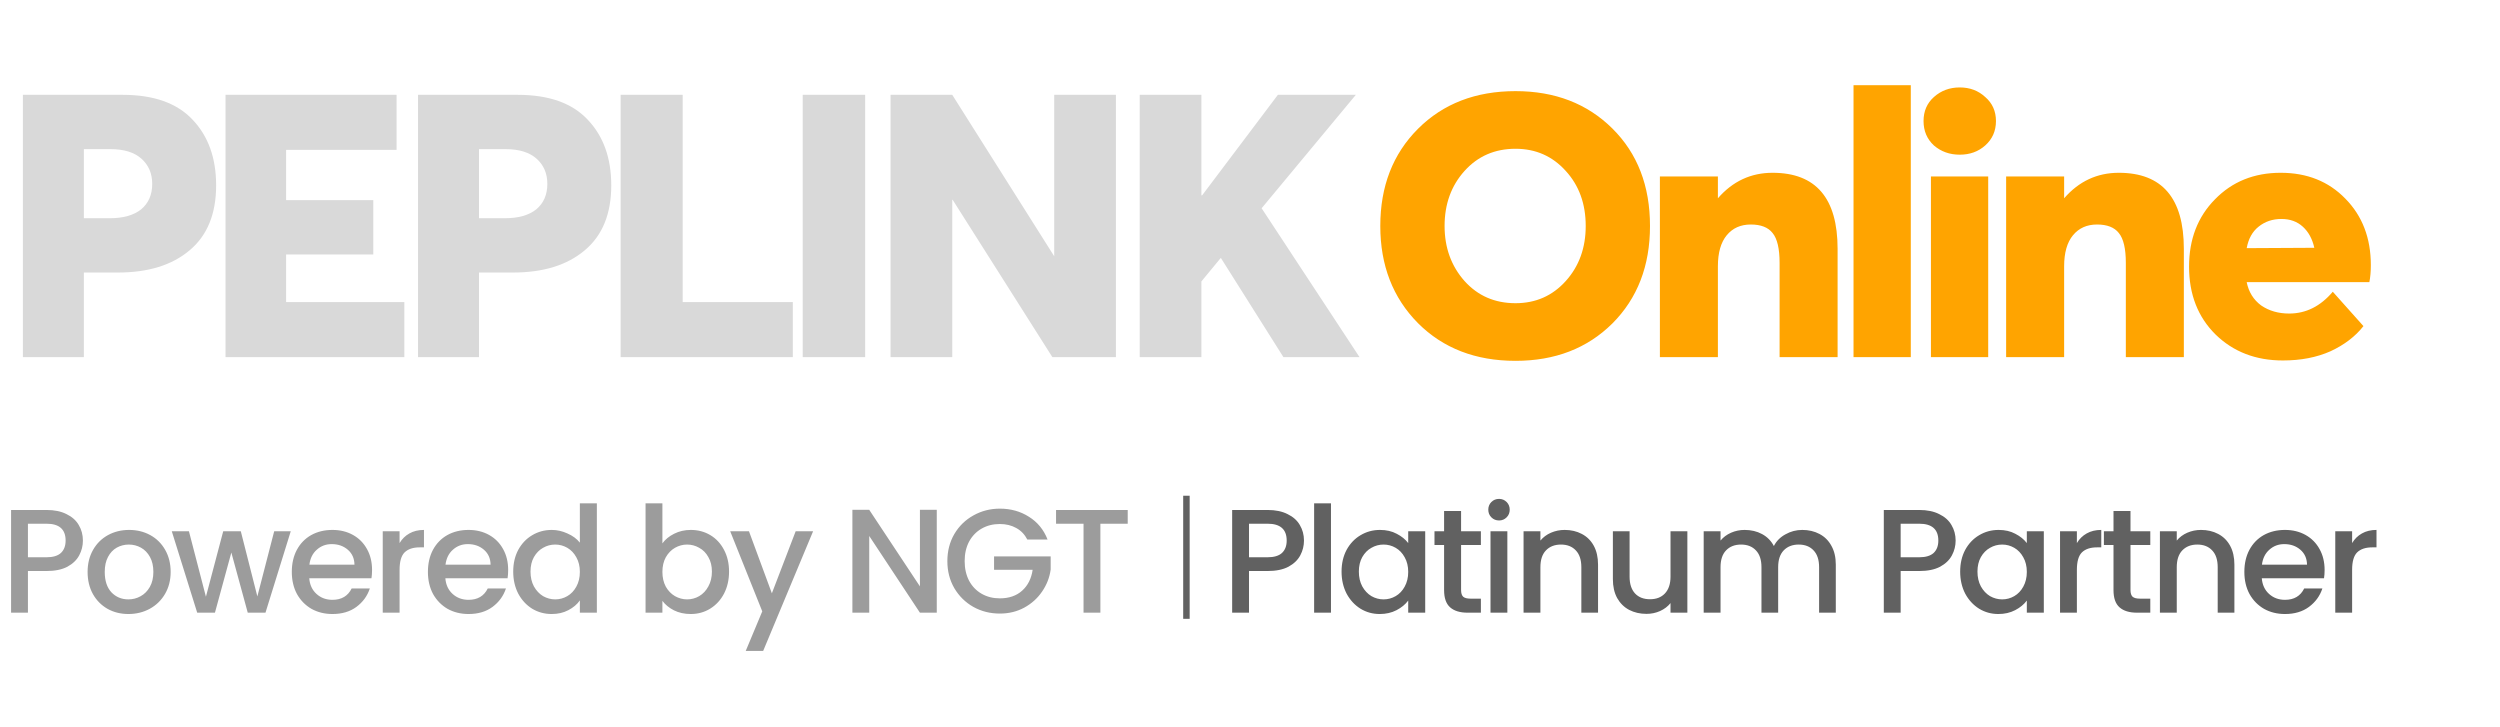
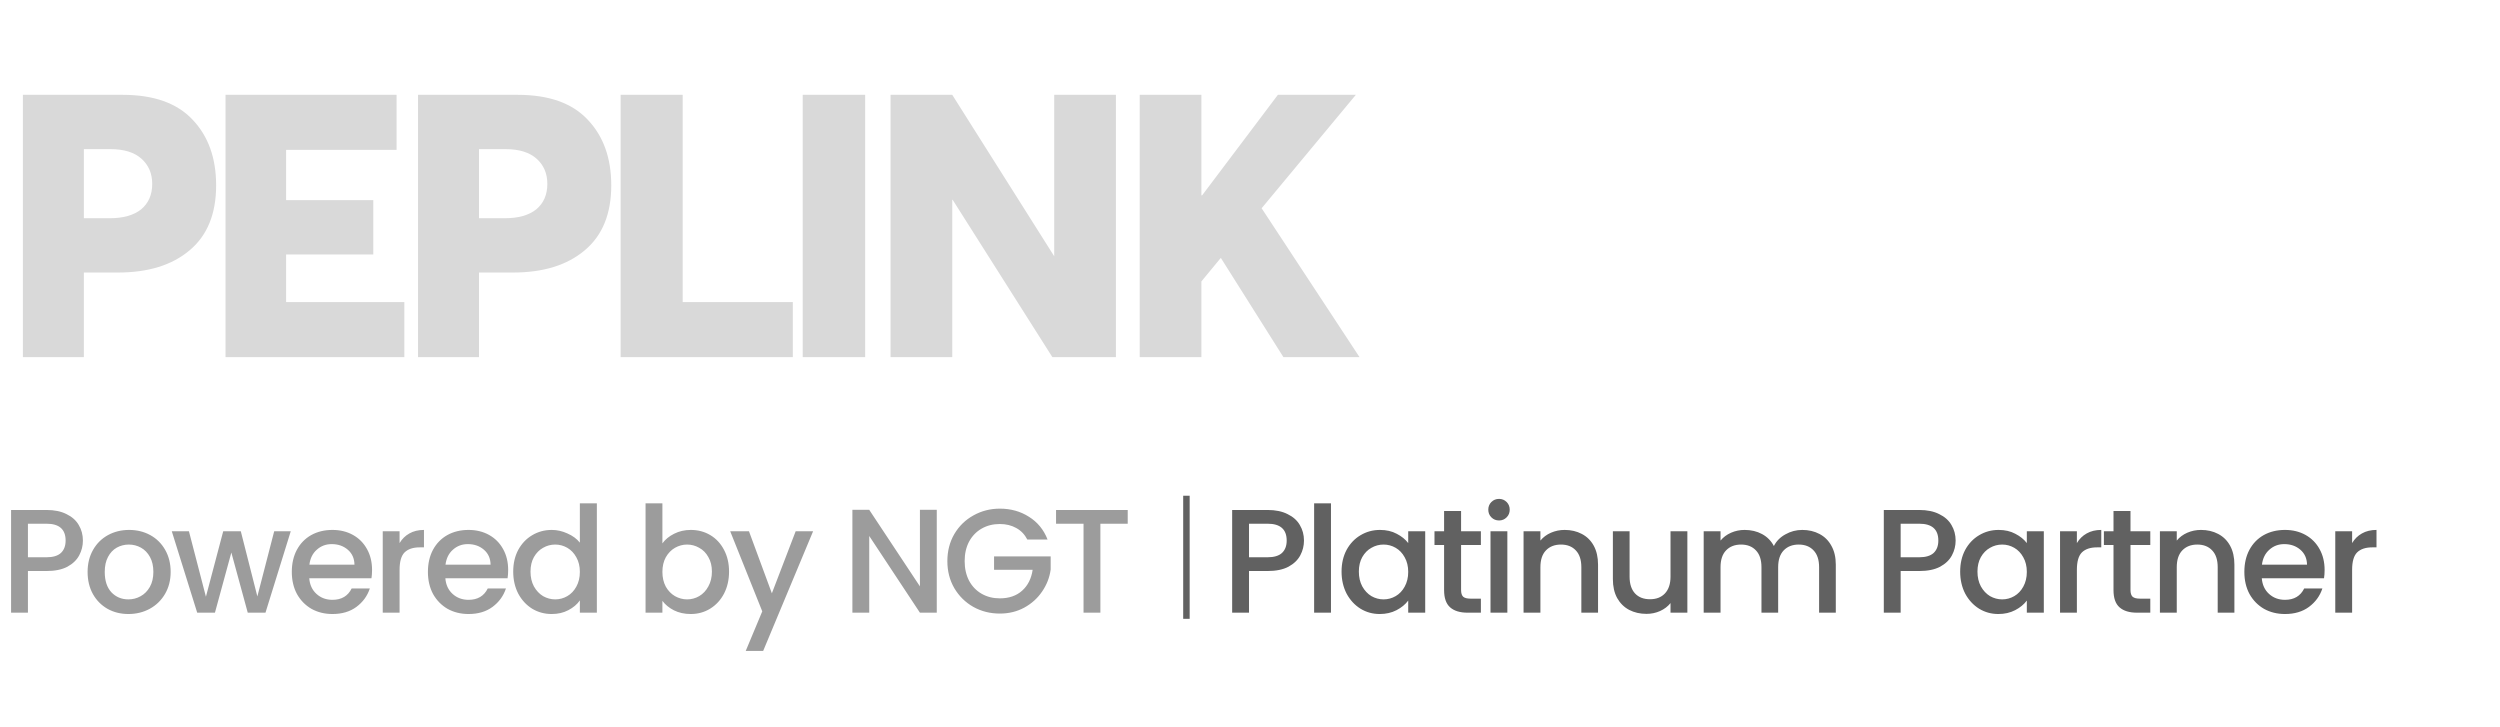
<svg xmlns="http://www.w3.org/2000/svg" width="203" height="59" viewBox="0 0 203 59" fill="none">
  <path d="M1.86 29V7.7H9.96C12.48 7.7 14.37 8.37 15.63 9.71C16.91 11.05 17.55 12.83 17.55 15.05C17.55 17.37 16.83 19.13 15.39 20.33C13.97 21.53 12.03 22.13 9.57 22.13H6.81V29H1.86ZM6.81 17.72H8.91C10.01 17.72 10.86 17.48 11.46 17C12.06 16.5 12.36 15.81 12.36 14.93C12.36 14.09 12.07 13.41 11.49 12.89C10.91 12.37 10.07 12.11 8.97 12.11H6.81V17.72ZM18.312 29V7.7H32.202V12.17H23.232V16.25H30.312V20.66H23.232V24.53H32.832V29H18.312ZM33.944 29V7.7H42.044C44.564 7.7 46.454 8.37 47.714 9.71C48.994 11.05 49.634 12.83 49.634 15.05C49.634 17.37 48.914 19.13 47.474 20.33C46.054 21.53 44.114 22.13 41.654 22.13H38.894V29H33.944ZM38.894 17.72H40.994C42.094 17.72 42.944 17.48 43.544 17C44.144 16.5 44.444 15.81 44.444 14.93C44.444 14.09 44.154 13.41 43.574 12.89C42.994 12.37 42.154 12.11 41.054 12.11H38.894V17.72ZM50.395 29V7.7H55.435V24.53H64.376V29H50.395ZM65.18 29V7.7H70.25V29H65.18ZM85.603 7.7H90.613V29H85.453L77.353 16.22H77.323V29H72.313V7.7H77.323L85.603 20.81V7.7ZM99.144 20.96H99.114L97.554 22.85V29H92.544V7.7H97.554V15.86H97.614L103.764 7.7H110.094L102.444 16.91L110.394 29H104.214L99.144 20.96Z" fill="#D9D9D9" />
-   <path d="M123.06 29.3C119.82 29.3 117.18 28.28 115.14 26.24C113.1 24.18 112.08 21.55 112.08 18.35C112.08 15.13 113.1 12.5 115.14 10.46C117.18 8.42 119.82 7.4 123.06 7.4C126.26 7.4 128.88 8.41 130.92 10.43C132.96 12.45 133.98 15.09 133.98 18.35C133.98 21.59 132.96 24.23 130.92 26.27C128.88 28.29 126.26 29.3 123.06 29.3ZM123.06 24.62C124.7 24.62 126.06 24.02 127.14 22.82C128.22 21.62 128.76 20.13 128.76 18.35C128.76 16.55 128.22 15.06 127.14 13.88C126.06 12.68 124.7 12.08 123.06 12.08C121.38 12.08 120 12.68 118.92 13.88C117.84 15.08 117.3 16.57 117.3 18.35C117.3 20.11 117.84 21.6 118.92 22.82C120 24.02 121.38 24.62 123.06 24.62ZM143.933 14.03C147.453 14.03 149.213 16.09 149.213 20.21V29H144.503V21.35C144.503 20.19 144.313 19.38 143.933 18.92C143.573 18.46 142.983 18.23 142.163 18.23C141.343 18.23 140.693 18.52 140.213 19.1C139.733 19.68 139.493 20.52 139.493 21.62V29H134.783V14.33H139.493V16.1C140.693 14.72 142.173 14.03 143.933 14.03ZM150.506 29V6.92H155.156V29H150.506ZM161.202 11.81C160.642 12.31 159.952 12.56 159.132 12.56C158.312 12.56 157.612 12.31 157.032 11.81C156.472 11.29 156.192 10.63 156.192 9.83C156.192 9.03 156.472 8.38 157.032 7.88C157.612 7.36 158.312 7.1 159.132 7.1C159.952 7.1 160.642 7.36 161.202 7.88C161.782 8.38 162.072 9.03 162.072 9.83C162.072 10.63 161.782 11.29 161.202 11.81ZM156.792 29V14.33H161.442V29H156.792ZM172.048 14.03C175.568 14.03 177.328 16.09 177.328 20.21V29H172.618V21.35C172.618 20.19 172.428 19.38 172.048 18.92C171.688 18.46 171.098 18.23 170.278 18.23C169.458 18.23 168.808 18.52 168.328 19.1C167.848 19.68 167.608 20.52 167.608 21.62V29H162.898V14.33H167.608V16.1C168.808 14.72 170.288 14.03 172.048 14.03ZM192.512 21.53C192.512 22.05 192.472 22.51 192.392 22.91H182.432C182.592 23.71 182.982 24.34 183.602 24.8C184.242 25.24 185.002 25.46 185.882 25.46C187.242 25.46 188.422 24.87 189.422 23.69L191.912 26.48C191.252 27.32 190.362 28 189.242 28.52C188.122 29.02 186.832 29.27 185.372 29.27C183.172 29.27 181.352 28.57 179.912 27.17C178.472 25.75 177.752 23.91 177.752 21.65C177.752 19.43 178.452 17.61 179.852 16.19C181.252 14.75 183.032 14.03 185.192 14.03C187.332 14.03 189.082 14.73 190.442 16.13C191.822 17.53 192.512 19.33 192.512 21.53ZM185.252 17.78C184.532 17.78 183.912 17.99 183.392 18.41C182.892 18.81 182.572 19.39 182.432 20.15L187.922 20.12C187.762 19.4 187.452 18.83 186.992 18.41C186.532 17.99 185.952 17.78 185.252 17.78Z" fill="#FFA400" />
  <path d="M6.732 43.894C6.732 44.318 6.632 44.718 6.432 45.094C6.232 45.47 5.912 45.778 5.472 46.018C5.032 46.25 4.468 46.366 3.78 46.366H2.268V49.75H0.9V41.41H3.78C4.42 41.41 4.96 41.522 5.4 41.746C5.848 41.962 6.18 42.258 6.396 42.634C6.62 43.01 6.732 43.43 6.732 43.894ZM3.78 45.25C4.3 45.25 4.688 45.134 4.944 44.902C5.2 44.662 5.328 44.326 5.328 43.894C5.328 42.982 4.812 42.526 3.78 42.526H2.268V45.25H3.78ZM10.425 49.858C9.801 49.858 9.237 49.718 8.733 49.438C8.229 49.15 7.833 48.75 7.545 48.238C7.257 47.718 7.113 47.118 7.113 46.438C7.113 45.766 7.261 45.17 7.557 44.65C7.853 44.13 8.257 43.73 8.769 43.45C9.281 43.17 9.853 43.03 10.485 43.03C11.117 43.03 11.689 43.17 12.201 43.45C12.713 43.73 13.117 44.13 13.413 44.65C13.709 45.17 13.857 45.766 13.857 46.438C13.857 47.11 13.705 47.706 13.401 48.226C13.097 48.746 12.681 49.15 12.153 49.438C11.633 49.718 11.057 49.858 10.425 49.858ZM10.425 48.67C10.777 48.67 11.105 48.586 11.409 48.418C11.721 48.25 11.973 47.998 12.165 47.662C12.357 47.326 12.453 46.918 12.453 46.438C12.453 45.958 12.361 45.554 12.177 45.226C11.993 44.89 11.749 44.638 11.445 44.47C11.141 44.302 10.813 44.218 10.461 44.218C10.109 44.218 9.781 44.302 9.477 44.47C9.181 44.638 8.945 44.89 8.769 45.226C8.593 45.554 8.505 45.958 8.505 46.438C8.505 47.15 8.685 47.702 9.045 48.094C9.413 48.478 9.873 48.67 10.425 48.67ZM23.609 43.138L21.557 49.75H20.117L18.785 44.866L17.453 49.75H16.013L13.949 43.138H15.341L16.721 48.454L18.125 43.138H19.553L20.897 48.43L22.265 43.138H23.609ZM30.211 46.282C30.211 46.53 30.195 46.754 30.163 46.954H25.111C25.151 47.482 25.347 47.906 25.699 48.226C26.051 48.546 26.483 48.706 26.995 48.706C27.731 48.706 28.251 48.398 28.555 47.782H30.031C29.831 48.39 29.467 48.89 28.939 49.282C28.419 49.666 27.771 49.858 26.995 49.858C26.363 49.858 25.795 49.718 25.291 49.438C24.795 49.15 24.403 48.75 24.115 48.238C23.835 47.718 23.695 47.118 23.695 46.438C23.695 45.758 23.831 45.162 24.103 44.65C24.383 44.13 24.771 43.73 25.267 43.45C25.771 43.17 26.347 43.03 26.995 43.03C27.619 43.03 28.175 43.166 28.663 43.438C29.151 43.71 29.531 44.094 29.803 44.59C30.075 45.078 30.211 45.642 30.211 46.282ZM28.783 45.85C28.775 45.346 28.595 44.942 28.243 44.638C27.891 44.334 27.455 44.182 26.935 44.182C26.463 44.182 26.059 44.334 25.723 44.638C25.387 44.934 25.187 45.338 25.123 45.85H28.783ZM32.446 44.098C32.646 43.762 32.91 43.502 33.238 43.318C33.574 43.126 33.97 43.03 34.426 43.03V44.446H34.078C33.542 44.446 33.134 44.582 32.854 44.854C32.582 45.126 32.446 45.598 32.446 46.27V49.75H31.078V43.138H32.446V44.098ZM41.263 46.282C41.263 46.53 41.247 46.754 41.215 46.954H36.163C36.203 47.482 36.399 47.906 36.751 48.226C37.103 48.546 37.535 48.706 38.047 48.706C38.783 48.706 39.303 48.398 39.607 47.782H41.083C40.883 48.39 40.519 48.89 39.991 49.282C39.471 49.666 38.823 49.858 38.047 49.858C37.415 49.858 36.847 49.718 36.343 49.438C35.847 49.15 35.455 48.75 35.167 48.238C34.887 47.718 34.747 47.118 34.747 46.438C34.747 45.758 34.883 45.162 35.155 44.65C35.435 44.13 35.823 43.73 36.319 43.45C36.823 43.17 37.399 43.03 38.047 43.03C38.671 43.03 39.227 43.166 39.715 43.438C40.203 43.71 40.583 44.094 40.855 44.59C41.127 45.078 41.263 45.642 41.263 46.282ZM39.835 45.85C39.827 45.346 39.647 44.942 39.295 44.638C38.943 44.334 38.507 44.182 37.987 44.182C37.515 44.182 37.111 44.334 36.775 44.638C36.439 44.934 36.239 45.338 36.175 45.85H39.835ZM41.673 46.414C41.673 45.75 41.809 45.162 42.081 44.65C42.361 44.138 42.737 43.742 43.209 43.462C43.689 43.174 44.221 43.03 44.805 43.03C45.237 43.03 45.661 43.126 46.077 43.318C46.501 43.502 46.837 43.75 47.085 44.062V40.87H48.465V49.75H47.085V48.754C46.861 49.074 46.549 49.338 46.149 49.546C45.757 49.754 45.305 49.858 44.793 49.858C44.217 49.858 43.689 49.714 43.209 49.426C42.737 49.13 42.361 48.722 42.081 48.202C41.809 47.674 41.673 47.078 41.673 46.414ZM47.085 46.438C47.085 45.982 46.989 45.586 46.797 45.25C46.613 44.914 46.369 44.658 46.065 44.482C45.761 44.306 45.433 44.218 45.081 44.218C44.729 44.218 44.401 44.306 44.097 44.482C43.793 44.65 43.545 44.902 43.353 45.238C43.169 45.566 43.077 45.958 43.077 46.414C43.077 46.87 43.169 47.27 43.353 47.614C43.545 47.958 43.793 48.222 44.097 48.406C44.409 48.582 44.737 48.67 45.081 48.67C45.433 48.67 45.761 48.582 46.065 48.406C46.369 48.23 46.613 47.974 46.797 47.638C46.989 47.294 47.085 46.894 47.085 46.438ZM53.787 44.122C54.019 43.802 54.335 43.542 54.735 43.342C55.143 43.134 55.595 43.03 56.091 43.03C56.675 43.03 57.203 43.17 57.675 43.45C58.147 43.73 58.519 44.13 58.791 44.65C59.063 45.162 59.199 45.75 59.199 46.414C59.199 47.078 59.063 47.674 58.791 48.202C58.519 48.722 58.143 49.13 57.663 49.426C57.191 49.714 56.667 49.858 56.091 49.858C55.579 49.858 55.123 49.758 54.723 49.558C54.331 49.358 54.019 49.102 53.787 48.79V49.75H52.419V40.87H53.787V44.122ZM57.807 46.414C57.807 45.958 57.711 45.566 57.519 45.238C57.335 44.902 57.087 44.65 56.775 44.482C56.471 44.306 56.143 44.218 55.791 44.218C55.447 44.218 55.119 44.306 54.807 44.482C54.503 44.658 54.255 44.914 54.063 45.25C53.879 45.586 53.787 45.982 53.787 46.438C53.787 46.894 53.879 47.294 54.063 47.638C54.255 47.974 54.503 48.23 54.807 48.406C55.119 48.582 55.447 48.67 55.791 48.67C56.143 48.67 56.471 48.582 56.775 48.406C57.087 48.222 57.335 47.958 57.519 47.614C57.711 47.27 57.807 46.87 57.807 46.414ZM66.024 43.138L61.968 52.858H60.552L61.896 49.642L59.292 43.138H60.816L62.676 48.178L64.608 43.138H66.024ZM76.066 49.75H74.698L70.582 43.522V49.75H69.214V41.398H70.582L74.698 47.614V41.398H76.066V49.75ZM83.418 43.81C83.202 43.394 82.902 43.082 82.518 42.874C82.134 42.658 81.69 42.55 81.186 42.55C80.634 42.55 80.142 42.674 79.71 42.922C79.278 43.17 78.938 43.522 78.69 43.978C78.45 44.434 78.33 44.962 78.33 45.562C78.33 46.162 78.45 46.694 78.69 47.158C78.938 47.614 79.278 47.966 79.71 48.214C80.142 48.462 80.634 48.586 81.186 48.586C81.93 48.586 82.534 48.378 82.998 47.962C83.462 47.546 83.746 46.982 83.85 46.27H80.718V45.178H85.314V46.246C85.226 46.894 84.994 47.49 84.618 48.034C84.25 48.578 83.766 49.014 83.166 49.342C82.574 49.662 81.914 49.822 81.186 49.822C80.402 49.822 79.686 49.642 79.038 49.282C78.39 48.914 77.874 48.406 77.49 47.758C77.114 47.11 76.926 46.378 76.926 45.562C76.926 44.746 77.114 44.014 77.49 43.366C77.874 42.718 78.39 42.214 79.038 41.854C79.694 41.486 80.41 41.302 81.186 41.302C82.074 41.302 82.862 41.522 83.55 41.962C84.246 42.394 84.75 43.01 85.062 43.81H83.418ZM91.571 41.41V42.526H89.351V49.75H87.983V42.526H85.751V41.41H91.571Z" fill="#9C9C9C" />
  <line x1="96.338" y1="40.253" x2="96.338" y2="50.248" stroke="#616161" stroke-width="0.525" />
  <path d="M105.883 43.894C105.883 44.318 105.783 44.718 105.583 45.094C105.383 45.47 105.063 45.778 104.623 46.018C104.183 46.25 103.619 46.366 102.931 46.366H101.419V49.75H100.051V41.41H102.931C103.571 41.41 104.111 41.522 104.551 41.746C104.999 41.962 105.331 42.258 105.547 42.634C105.771 43.01 105.883 43.43 105.883 43.894ZM102.931 45.25C103.451 45.25 103.839 45.134 104.095 44.902C104.351 44.662 104.479 44.326 104.479 43.894C104.479 42.982 103.963 42.526 102.931 42.526H101.419V45.25H102.931ZM108.075 40.87V49.75H106.707V40.87H108.075ZM108.935 46.414C108.935 45.75 109.071 45.162 109.343 44.65C109.623 44.138 109.999 43.742 110.471 43.462C110.951 43.174 111.479 43.03 112.055 43.03C112.575 43.03 113.027 43.134 113.411 43.342C113.803 43.542 114.115 43.794 114.347 44.098V43.138H115.727V49.75H114.347V48.766C114.115 49.078 113.799 49.338 113.399 49.546C112.999 49.754 112.543 49.858 112.031 49.858C111.463 49.858 110.943 49.714 110.471 49.426C109.999 49.13 109.623 48.722 109.343 48.202C109.071 47.674 108.935 47.078 108.935 46.414ZM114.347 46.438C114.347 45.982 114.251 45.586 114.059 45.25C113.875 44.914 113.631 44.658 113.327 44.482C113.023 44.306 112.695 44.218 112.343 44.218C111.991 44.218 111.663 44.306 111.359 44.482C111.055 44.65 110.807 44.902 110.615 45.238C110.431 45.566 110.339 45.958 110.339 46.414C110.339 46.87 110.431 47.27 110.615 47.614C110.807 47.958 111.055 48.222 111.359 48.406C111.671 48.582 111.999 48.67 112.343 48.67C112.695 48.67 113.023 48.582 113.327 48.406C113.631 48.23 113.875 47.974 114.059 47.638C114.251 47.294 114.347 46.894 114.347 46.438ZM118.64 44.254V47.914C118.64 48.162 118.696 48.342 118.808 48.454C118.928 48.558 119.128 48.61 119.408 48.61H120.248V49.75H119.168C118.552 49.75 118.08 49.606 117.752 49.318C117.424 49.03 117.26 48.562 117.26 47.914V44.254H116.48V43.138H117.26V41.494H118.64V43.138H120.248V44.254H118.64ZM121.725 42.262C121.477 42.262 121.269 42.178 121.101 42.01C120.933 41.842 120.849 41.634 120.849 41.386C120.849 41.138 120.933 40.93 121.101 40.762C121.269 40.594 121.477 40.51 121.725 40.51C121.965 40.51 122.169 40.594 122.337 40.762C122.505 40.93 122.589 41.138 122.589 41.386C122.589 41.634 122.505 41.842 122.337 42.01C122.169 42.178 121.965 42.262 121.725 42.262ZM122.397 43.138V49.75H121.029V43.138H122.397ZM127.049 43.03C127.569 43.03 128.033 43.138 128.441 43.354C128.857 43.57 129.181 43.89 129.413 44.314C129.645 44.738 129.761 45.25 129.761 45.85V49.75H128.405V46.054C128.405 45.462 128.257 45.01 127.961 44.698C127.665 44.378 127.261 44.218 126.749 44.218C126.237 44.218 125.829 44.378 125.525 44.698C125.229 45.01 125.081 45.462 125.081 46.054V49.75H123.713V43.138H125.081V43.894C125.305 43.622 125.589 43.41 125.933 43.258C126.285 43.106 126.657 43.03 127.049 43.03ZM137.014 43.138V49.75H135.646V48.97C135.43 49.242 135.146 49.458 134.794 49.618C134.45 49.77 134.082 49.846 133.69 49.846C133.17 49.846 132.702 49.738 132.286 49.522C131.878 49.306 131.554 48.986 131.314 48.562C131.082 48.138 130.966 47.626 130.966 47.026V43.138H132.322V46.822C132.322 47.414 132.47 47.87 132.766 48.19C133.062 48.502 133.466 48.658 133.978 48.658C134.49 48.658 134.894 48.502 135.19 48.19C135.494 47.87 135.646 47.414 135.646 46.822V43.138H137.014ZM146.343 43.03C146.863 43.03 147.327 43.138 147.735 43.354C148.151 43.57 148.475 43.89 148.707 44.314C148.947 44.738 149.067 45.25 149.067 45.85V49.75H147.711V46.054C147.711 45.462 147.563 45.01 147.267 44.698C146.971 44.378 146.567 44.218 146.055 44.218C145.543 44.218 145.135 44.378 144.831 44.698C144.535 45.01 144.387 45.462 144.387 46.054V49.75H143.031V46.054C143.031 45.462 142.883 45.01 142.587 44.698C142.291 44.378 141.887 44.218 141.375 44.218C140.863 44.218 140.455 44.378 140.151 44.698C139.855 45.01 139.707 45.462 139.707 46.054V49.75H138.339V43.138H139.707V43.894C139.931 43.622 140.215 43.41 140.559 43.258C140.903 43.106 141.271 43.03 141.663 43.03C142.191 43.03 142.663 43.142 143.079 43.366C143.495 43.59 143.815 43.914 144.039 44.338C144.239 43.938 144.551 43.622 144.975 43.39C145.399 43.15 145.855 43.03 146.343 43.03ZM158.797 43.894C158.797 44.318 158.697 44.718 158.497 45.094C158.297 45.47 157.977 45.778 157.537 46.018C157.097 46.25 156.533 46.366 155.845 46.366H154.333V49.75H152.965V41.41H155.845C156.485 41.41 157.025 41.522 157.465 41.746C157.913 41.962 158.245 42.258 158.461 42.634C158.685 43.01 158.797 43.43 158.797 43.894ZM155.845 45.25C156.365 45.25 156.753 45.134 157.009 44.902C157.265 44.662 157.393 44.326 157.393 43.894C157.393 42.982 156.877 42.526 155.845 42.526H154.333V45.25H155.845ZM159.166 46.414C159.166 45.75 159.302 45.162 159.574 44.65C159.854 44.138 160.23 43.742 160.702 43.462C161.182 43.174 161.71 43.03 162.286 43.03C162.806 43.03 163.258 43.134 163.642 43.342C164.034 43.542 164.346 43.794 164.578 44.098V43.138H165.958V49.75H164.578V48.766C164.346 49.078 164.03 49.338 163.63 49.546C163.23 49.754 162.774 49.858 162.262 49.858C161.694 49.858 161.174 49.714 160.702 49.426C160.23 49.13 159.854 48.722 159.574 48.202C159.302 47.674 159.166 47.078 159.166 46.414ZM164.578 46.438C164.578 45.982 164.482 45.586 164.29 45.25C164.106 44.914 163.862 44.658 163.558 44.482C163.254 44.306 162.926 44.218 162.574 44.218C162.222 44.218 161.894 44.306 161.59 44.482C161.286 44.65 161.038 44.902 160.846 45.238C160.662 45.566 160.57 45.958 160.57 46.414C160.57 46.87 160.662 47.27 160.846 47.614C161.038 47.958 161.286 48.222 161.59 48.406C161.902 48.582 162.23 48.67 162.574 48.67C162.926 48.67 163.254 48.582 163.558 48.406C163.862 48.23 164.106 47.974 164.29 47.638C164.482 47.294 164.578 46.894 164.578 46.438ZM168.643 44.098C168.843 43.762 169.107 43.502 169.435 43.318C169.771 43.126 170.167 43.03 170.623 43.03V44.446H170.275C169.739 44.446 169.331 44.582 169.051 44.854C168.779 45.126 168.643 45.598 168.643 46.27V49.75H167.275V43.138H168.643V44.098ZM172.996 44.254V47.914C172.996 48.162 173.052 48.342 173.164 48.454C173.284 48.558 173.484 48.61 173.764 48.61H174.604V49.75H173.524C172.908 49.75 172.436 49.606 172.108 49.318C171.78 49.03 171.616 48.562 171.616 47.914V44.254H170.836V43.138H171.616V41.494H172.996V43.138H174.604V44.254H172.996ZM178.721 43.03C179.241 43.03 179.705 43.138 180.113 43.354C180.529 43.57 180.853 43.89 181.085 44.314C181.317 44.738 181.433 45.25 181.433 45.85V49.75H180.077V46.054C180.077 45.462 179.929 45.01 179.633 44.698C179.337 44.378 178.933 44.218 178.421 44.218C177.909 44.218 177.501 44.378 177.197 44.698C176.901 45.01 176.753 45.462 176.753 46.054V49.75H175.385V43.138H176.753V43.894C176.977 43.622 177.261 43.41 177.605 43.258C177.957 43.106 178.329 43.03 178.721 43.03ZM188.758 46.282C188.758 46.53 188.742 46.754 188.71 46.954H183.658C183.698 47.482 183.894 47.906 184.246 48.226C184.598 48.546 185.03 48.706 185.542 48.706C186.278 48.706 186.798 48.398 187.102 47.782H188.578C188.378 48.39 188.014 48.89 187.486 49.282C186.966 49.666 186.318 49.858 185.542 49.858C184.91 49.858 184.342 49.718 183.838 49.438C183.342 49.15 182.95 48.75 182.662 48.238C182.382 47.718 182.242 47.118 182.242 46.438C182.242 45.758 182.378 45.162 182.65 44.65C182.93 44.13 183.318 43.73 183.814 43.45C184.318 43.17 184.894 43.03 185.542 43.03C186.166 43.03 186.722 43.166 187.21 43.438C187.698 43.71 188.078 44.094 188.35 44.59C188.622 45.078 188.758 45.642 188.758 46.282ZM187.33 45.85C187.322 45.346 187.142 44.942 186.79 44.638C186.438 44.334 186.002 44.182 185.482 44.182C185.01 44.182 184.606 44.334 184.27 44.638C183.934 44.934 183.734 45.338 183.67 45.85H187.33ZM190.992 44.098C191.192 43.762 191.456 43.502 191.784 43.318C192.12 43.126 192.516 43.03 192.972 43.03V44.446H192.624C192.088 44.446 191.68 44.582 191.4 44.854C191.128 45.126 190.992 45.598 190.992 46.27V49.75H189.624V43.138H190.992V44.098Z" fill="#616161" />
</svg>